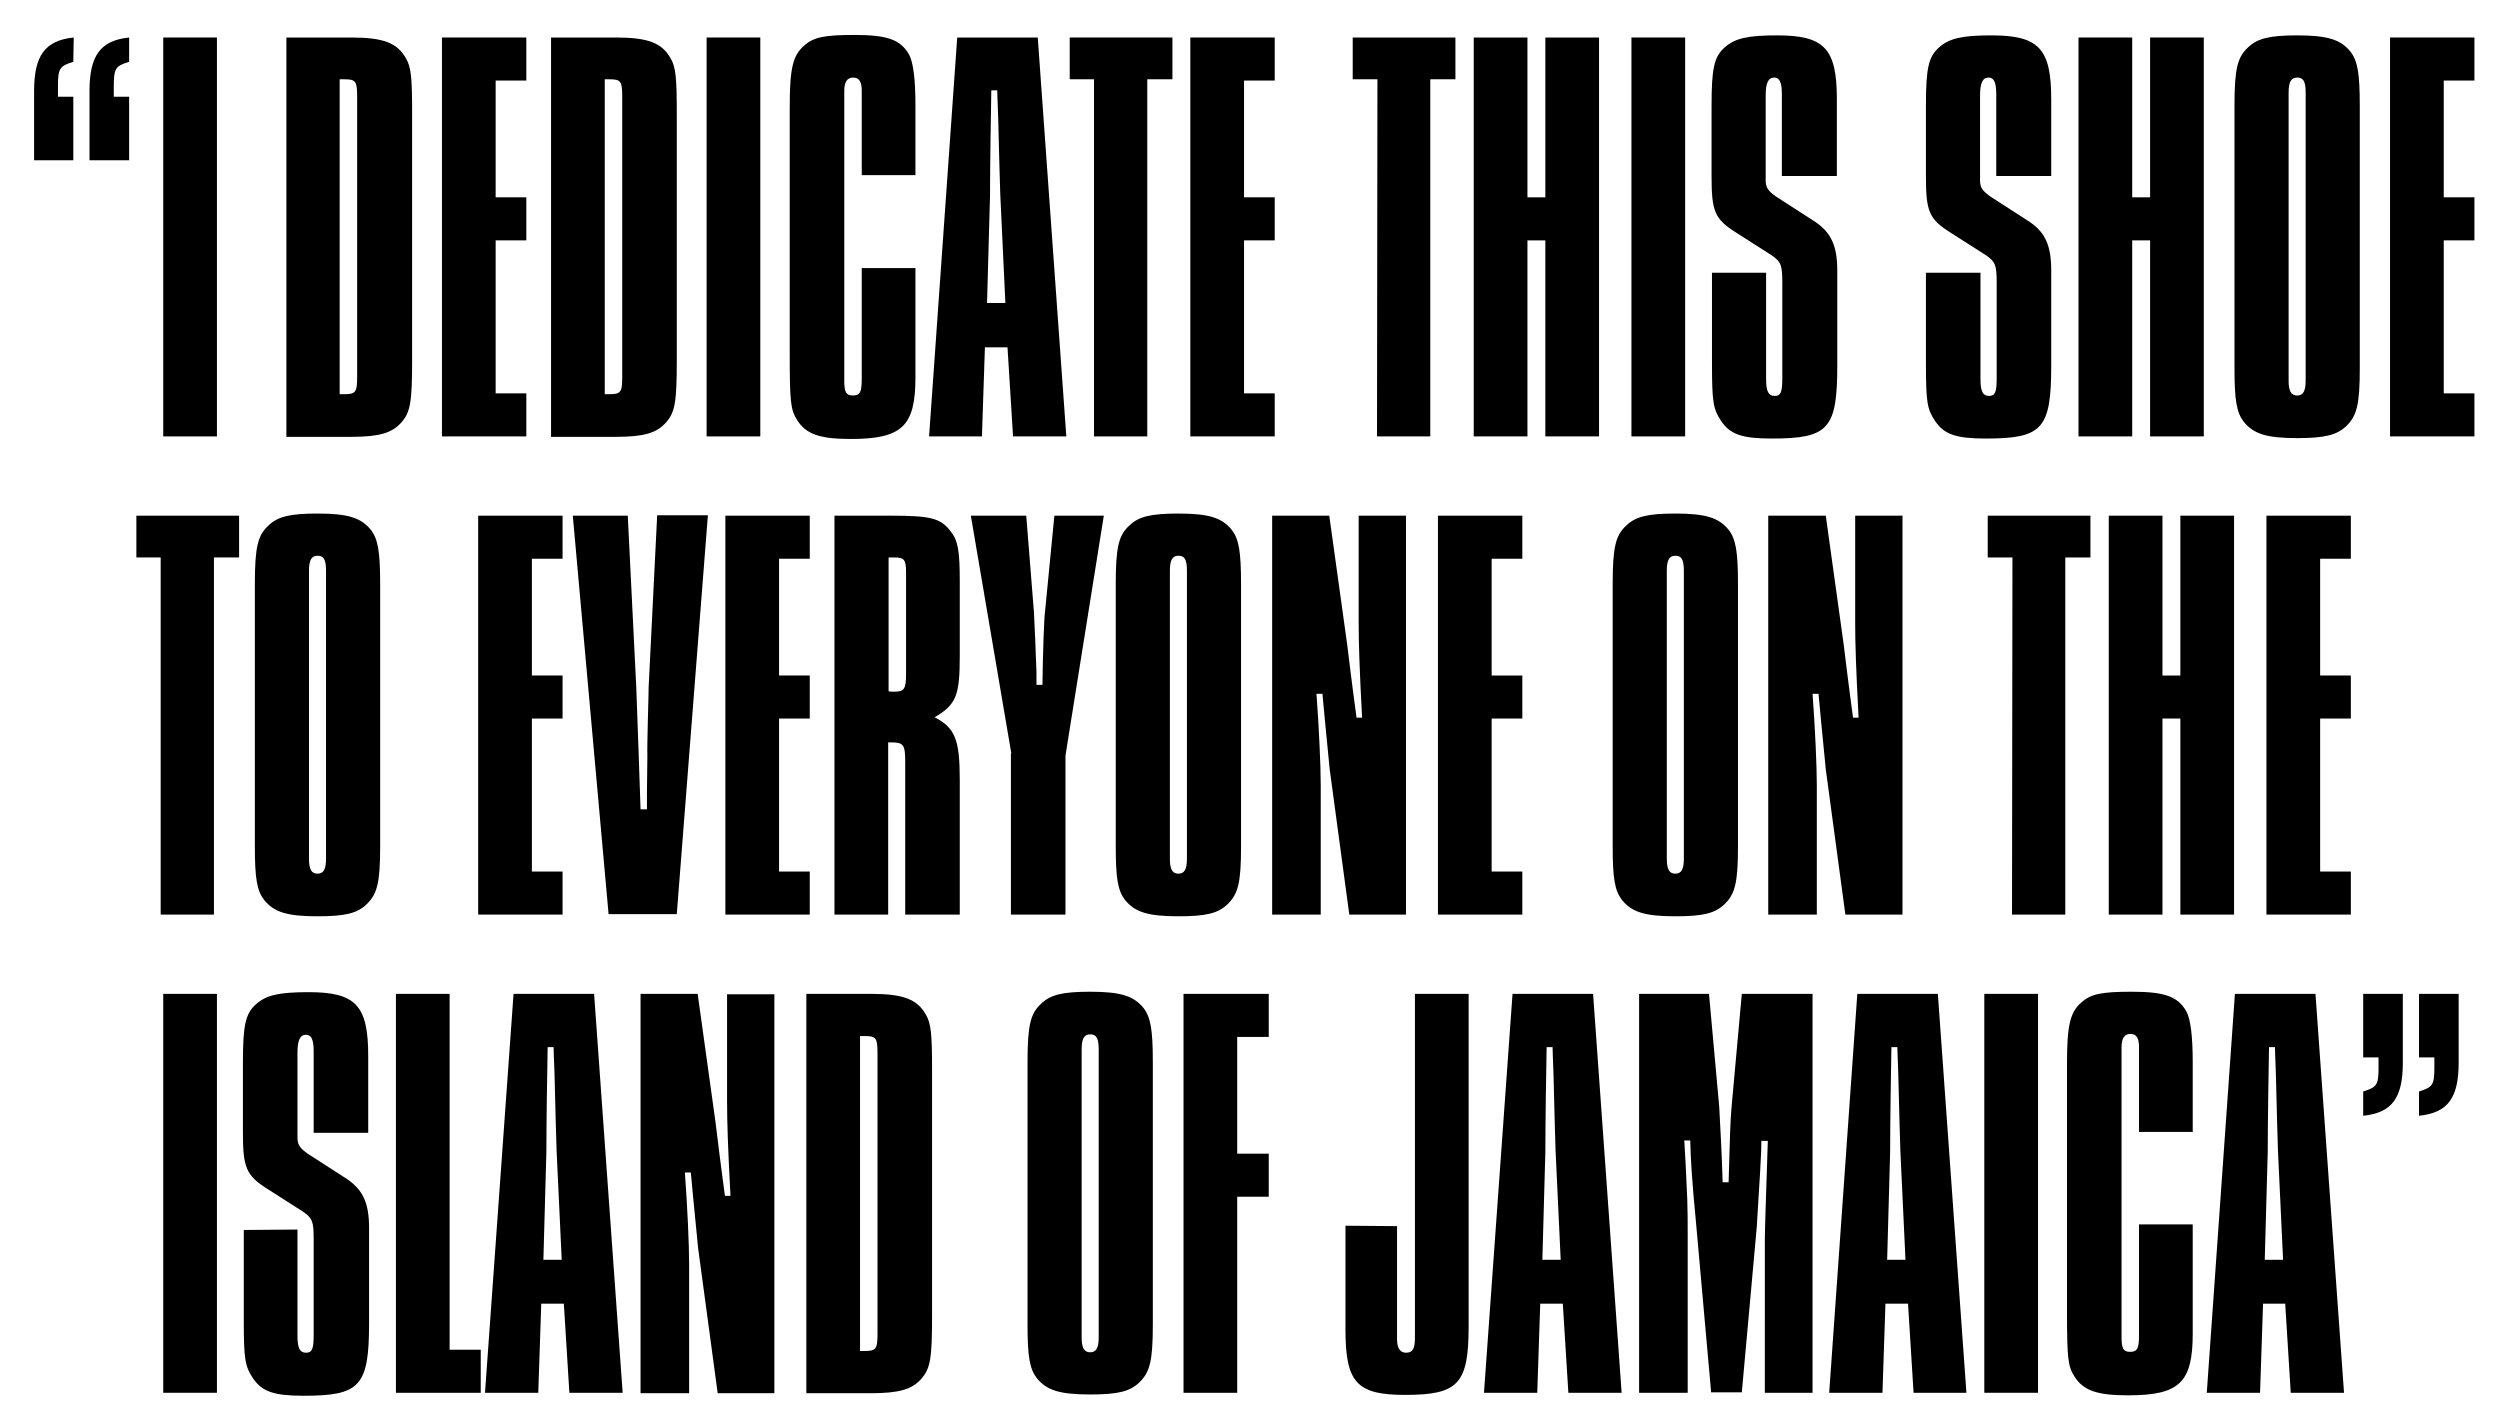
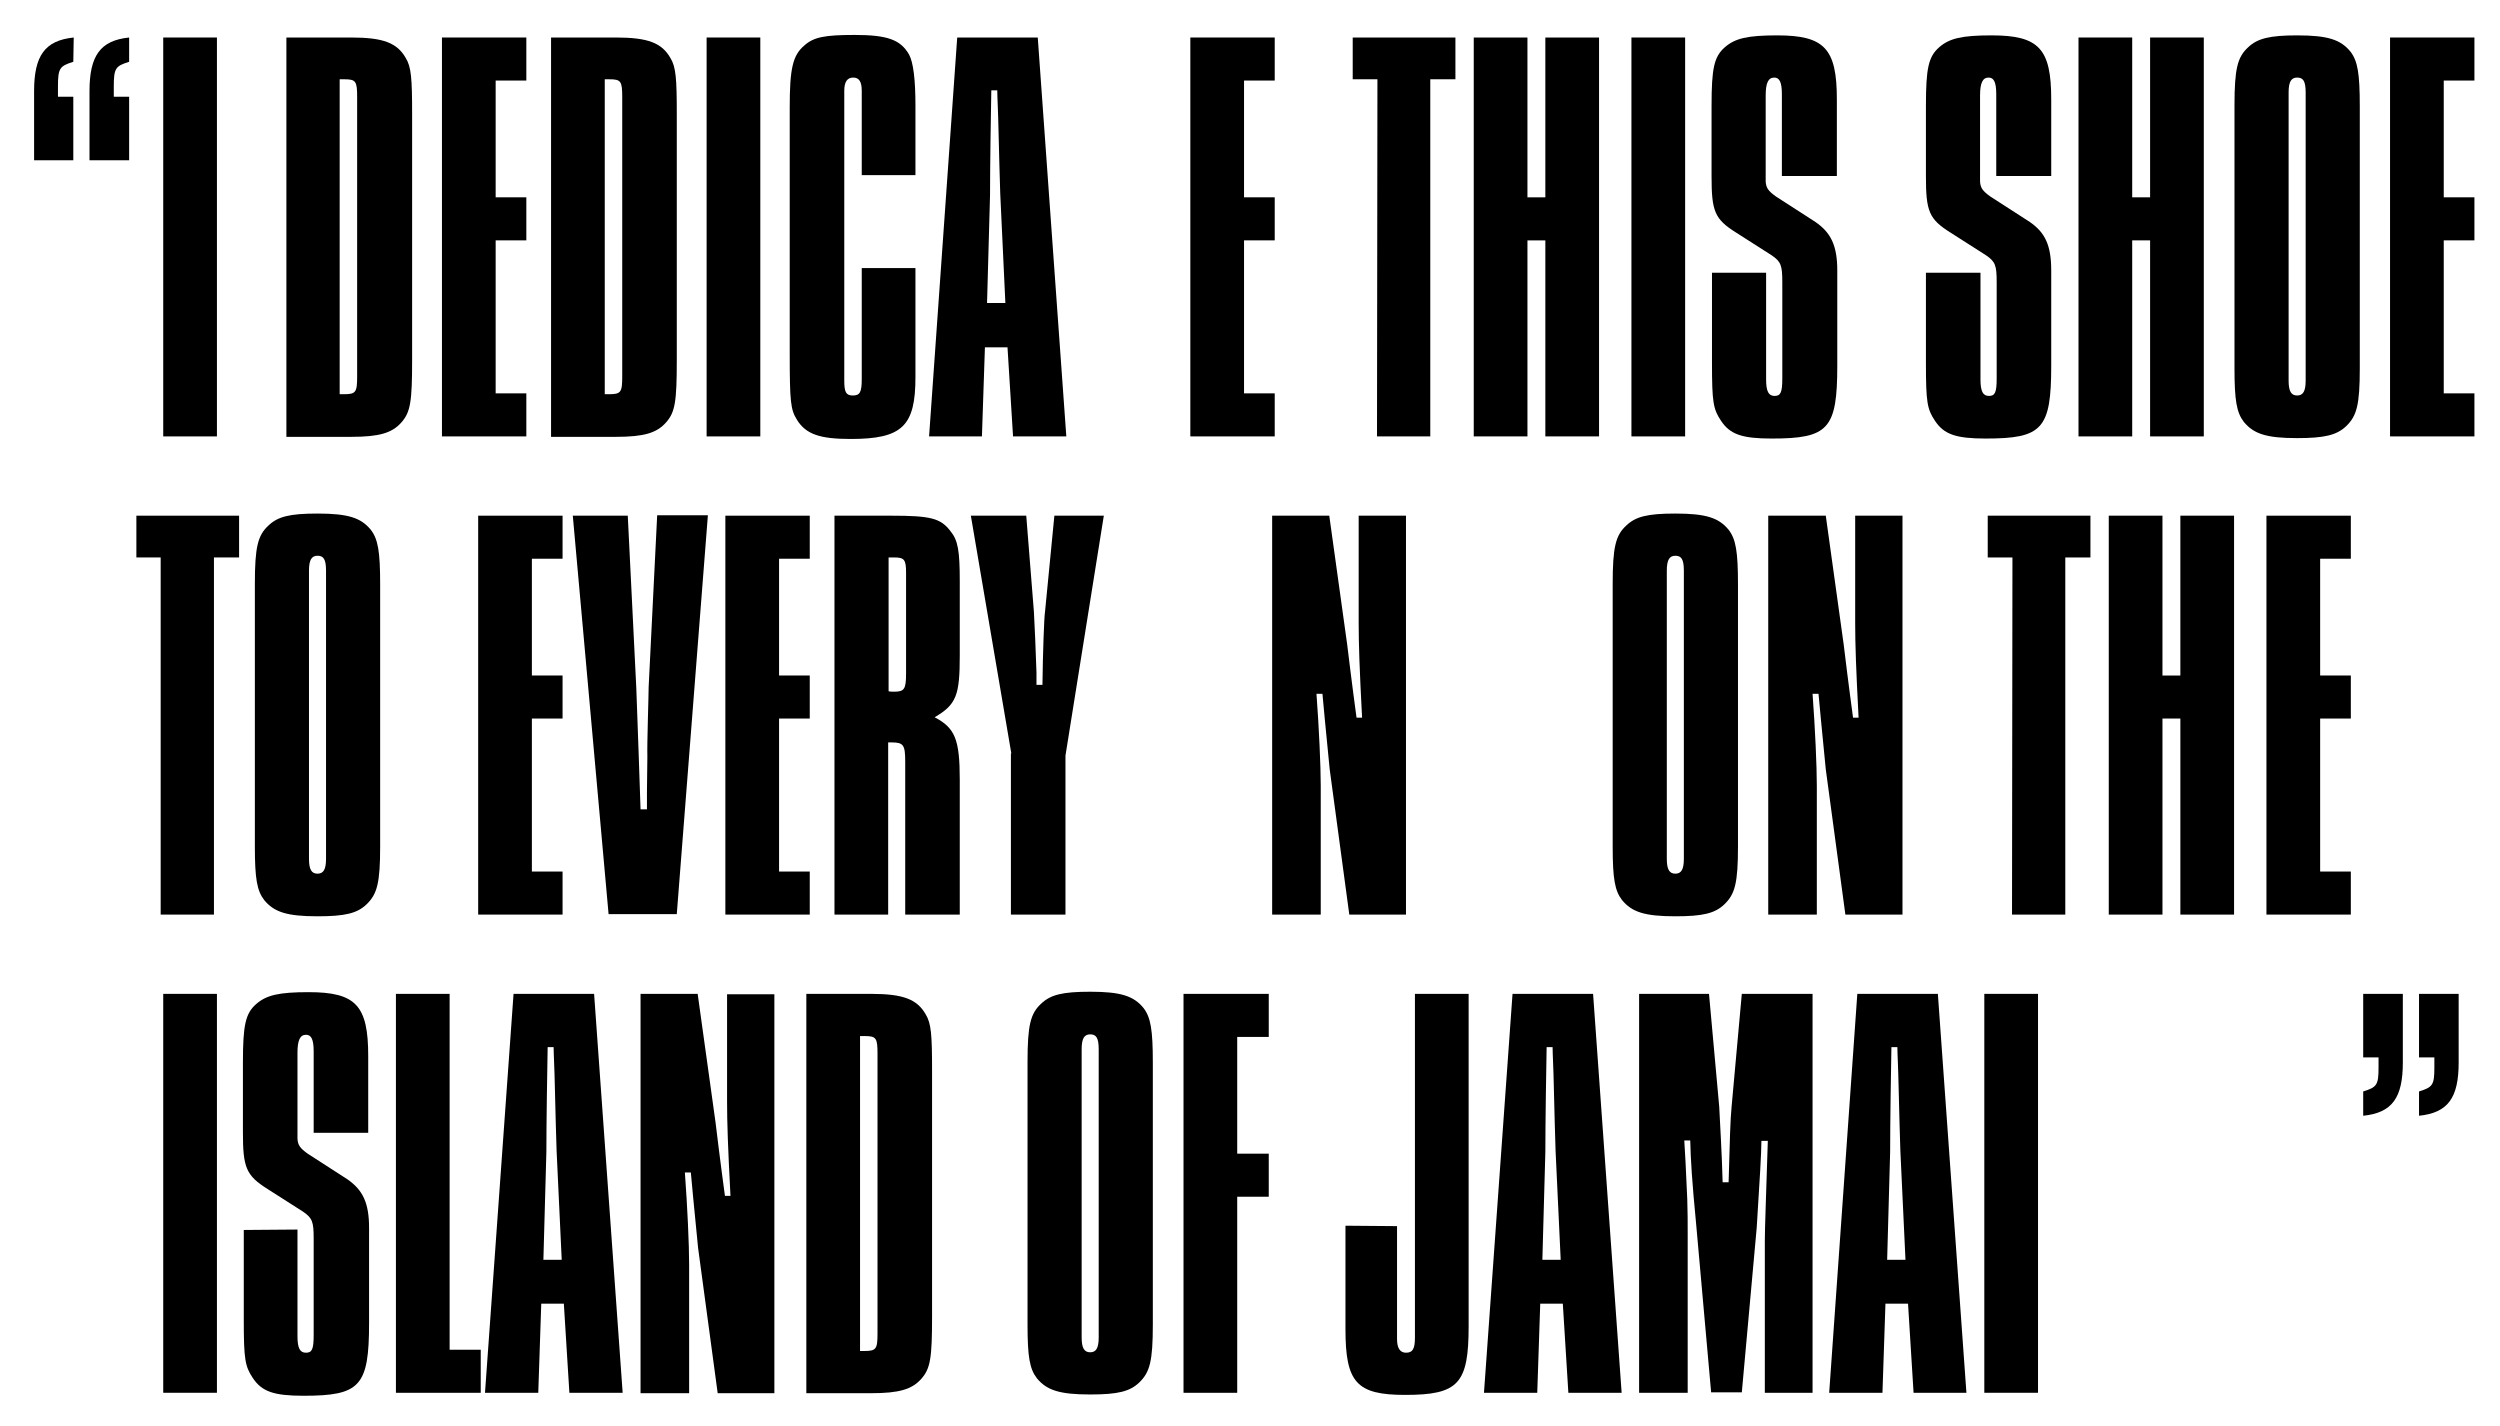
<svg xmlns="http://www.w3.org/2000/svg" version="1.1" id="Layer_1" x="0px" y="0px" viewBox="0 0 586.6 334.5" style="enable-background:new 0 0 586.6 334.5;" xml:space="preserve">
  <g>
    <path d="M17.2,14.5c-3.2,1-3.6,1.5-3.6,5.8v2.4h3.6v14.9H8V21.4c0-8.3,2.5-11.9,9.3-12.6L17.2,14.5L17.2,14.5z M30.3,14.5   c-3.2,1-3.6,1.5-3.6,5.8v2.4h3.6v14.9H21V21.4c0-8.3,2.5-11.9,9.3-12.6V14.5z" />
    <path d="M38.3,8.8h12.6v93.6H38.3V8.8z" />
    <path d="M67.2,8.8h15.2c7.6,0,10.8,1.3,12.8,4.8c1.3,2.1,1.5,4.8,1.5,13.2v57.7c0,9.8-0.4,12.2-2.5,14.6c-2.2,2.5-5.2,3.4-11.8,3.4   H67.2V8.8z M80.6,92.5c2.9,0,3.2-0.4,3.2-4.2V22.8c0-3.8-0.3-4.2-3.1-4.2h-1v73.9H80.6z" />
    <path d="M103.7,8.8h19.8v10.1h-7.2v27.4h7.2v10.1h-7.2v35.9h7.2v10.1h-19.8V8.8z" />
    <path d="M129.3,8.8h15.2c7.6,0,10.8,1.3,12.8,4.8c1.3,2.1,1.5,4.8,1.5,13.2v57.7c0,9.8-0.4,12.2-2.5,14.6   c-2.2,2.5-5.2,3.4-11.8,3.4h-15.2V8.8z M142.8,92.5c2.9,0,3.2-0.4,3.2-4.2V22.8c0-3.8-0.3-4.2-3.1-4.2h-1v73.9H142.8z" />
    <path d="M165.8,8.8h12.6v93.6h-12.6V8.8z" />
    <path d="M214.8,88.5c0,11.5-3.1,14.5-15.2,14.5c-7.2,0-10.5-1.1-12.6-4.5c-1.5-2.4-1.7-4.2-1.7-15.7V25.2c0-9.1,0.7-12.2,3.4-14.5   c2.2-2,4.8-2.5,11.8-2.5c7.7,0,10.8,1.1,12.8,4.6c1,1.8,1.5,5.9,1.5,11.9v16.4h-12.6V21.3c0-2.1-0.6-3.1-2-3.1s-2.1,1-2.1,3.1v68   c0,2.7,0.4,3.5,2,3.5c1.7,0,2.1-0.8,2.1-3.9v-26h12.6V88.5z" />
    <path d="M224.6,8.8h18.9l6.7,93.6h-12.5l-1.3-20.9h-5.3l-0.7,20.9H218L224.6,8.8z M234.7,45.5c-0.1-4.1-0.3-9-0.4-14.6   c-0.1-5-0.3-8.1-0.3-9.7h-1.4c-0.1,4.9-0.3,18.1-0.3,24.6l-0.7,25.3h4.3L234.7,45.5z" />
-     <path d="M256.7,18.6H251V8.8h24.1v9.8h-5.9v83.8h-12.5V18.6z" />
    <path d="M279.3,8.8h19.8v10.1h-7.2v27.4h7.2v10.1h-7.2v35.9h7.2v10.1h-19.8V8.8z" />
    <path d="M323.2,18.6h-5.8V8.8h24.1v9.8h-5.9v83.8h-12.5L323.2,18.6L323.2,18.6z" />
    <path d="M345.8,8.8h12.6v37.5h4.2V8.8h12.6v93.6h-12.6v-46h-4.2v46h-12.6V8.8z" />
    <path d="M382.8,8.8h12.6v93.6h-12.6V8.8z" />
    <path d="M414.4,64v25c0,2.9,0.6,3.9,2,3.9s1.8-0.8,1.8-4.1V66.2c0-3.9-0.3-4.8-2.5-6.3l-8.3-5.3c-5.1-3.2-5.8-5-5.8-13.3V24.8   c0-8.8,0.6-11.5,3.1-13.7C407.1,9,410,8.3,417,8.3c11.1,0,14,3.1,14,15v18h-12.9V22.1c0-2.9-0.6-3.9-1.8-3.9c-1.4,0-2,1.3-2,4.2   v17.4v2.8c0.1,1.5,0.6,2.2,2.4,3.5l9.3,6c3.6,2.5,5.1,5.5,5.1,11.4v22.3c0,14.9-2.1,17.1-15.4,17.1c-7,0-9.8-1-11.9-4.2   c-1.8-2.7-2.1-4.3-2.1-13.5V64H414.4z" />
    <path d="M464.7,64v25c0,2.9,0.6,3.9,2,3.9s1.8-0.8,1.8-4.1V66.2c0-3.9-0.3-4.8-2.5-6.3l-8.3-5.3c-5.1-3.2-5.8-5-5.8-13.3V24.8   c0-8.8,0.6-11.5,3.1-13.7c2.4-2.1,5.3-2.8,12.3-2.8c11.1,0,14,3.1,14,15v18h-12.9V22.1c0-2.9-0.6-3.9-1.8-3.9c-1.4,0-2,1.3-2,4.2   v17.4v2.8c0.1,1.5,0.6,2.2,2.4,3.5l9.3,6c3.6,2.5,5,5.5,5,11.4v22.3c0,14.9-2.1,17.1-15.4,17.1c-7,0-9.8-1-11.9-4.2   c-1.8-2.7-2.1-4.3-2.1-13.5V64H464.7z" />
    <path d="M487.7,8.8h12.6v37.5h4.2V8.8h12.6v93.6h-12.6v-46h-4.2v46h-12.6V8.8z" />
    <path d="M553.7,86.4c0,8.6-0.7,11.2-3.2,13.6c-2.2,2.1-5.1,2.8-11.5,2.8c-7.2,0-10.2-1-12.5-3.8c-1.7-2.2-2.2-5-2.2-12.6V24.8   c0-8.7,0.7-11.4,3.2-13.7c2.2-2.1,5.1-2.8,11.5-2.8c7.2,0,10.2,1,12.5,3.8c1.7,2.2,2.2,5.1,2.2,12.8V86.4z M537,89.3   c0,2.5,0.6,3.5,2,3.5s2-1,2-3.5V21.7c0-2.7-0.6-3.5-2-3.5s-2,1-2,3.5V89.3z" />
    <path d="M560.8,8.8h19.8v10.1h-7.2v27.4h7.2v10.1h-7.2v35.9h7.2v10.1h-19.8V8.8z" />
    <path d="M37.7,130.8H32V121h24.1v9.8h-5.9v83.8H37.7V130.8z" />
    <path d="M89.2,198.6c0,8.6-0.7,11.2-3.2,13.6c-2.2,2.1-5,2.8-11.5,2.8c-7.2,0-10.2-1-12.5-3.8c-1.7-2.2-2.2-5-2.2-12.6V137   c0-8.7,0.7-11.4,3.2-13.7c2.2-2.1,5-2.8,11.5-2.8c7.2,0,10.2,1,12.5,3.8c1.7,2.2,2.2,5.1,2.2,12.8V198.6z M72.5,201.5   c0,2.5,0.6,3.5,2,3.5s2-1,2-3.5v-67.6c0-2.7-0.6-3.5-2-3.5s-2,1-2,3.5V201.5z" />
    <path d="M112.2,121H132v10.1h-7.2v27.4h7.2v10.1h-7.2v35.9h7.2v10.1h-19.8V121z" />
    <path d="M134.4,121h12.9l2,40.4c0.4,10.4,0.7,19.9,1,28.5h1.5v-4.1l0.1-8.3c-0.1-2.8,0.3-14.3,0.3-16.3l2-40.3h11.9l-7.3,93.6h-16   L134.4,121z" />
-     <path d="M170.2,121H190v10.1h-7.2v27.4h7.2v10.1h-7.2v35.9h7.2v10.1h-19.8V121z" />
+     <path d="M170.2,121H190v10.1h-7.2v27.4h7.2v10.1h-7.2v35.9h7.2v10.1h-19.8z" />
    <path d="M195.8,121h13.3c9.3,0,11.6,0.6,13.9,3.6c1.8,2.2,2.2,4.6,2.2,11.9v17.3c0,9.4-0.8,11.5-5.9,14.5c4.8,2.5,5.9,5.2,5.9,14.7   v31.6h-12.8v-35.9c0-3.9-0.4-4.5-3.2-4.5h-0.8v40.4h-12.6L195.8,121L195.8,121z M208.5,162.2c0.4,0.1,1.1,0.1,1.3,0.1   c2.4,0,2.8-0.6,2.8-4.3v-23.6c0-3.1-0.4-3.6-2.8-3.6h-1.3V162.2z" />
    <path d="M237.3,176.8l-9.5-55.8h13l1.8,22.6l0.3,6.3l0.3,7.9v2.9h1.4c0.1-7.7,0.4-16,0.6-17.1l2.2-22.6H259l-9,56.3v37.3h-12.8   v-37.8H237.3z" />
-     <path d="M291.2,198.6c0,8.6-0.7,11.2-3.2,13.6c-2.2,2.1-5,2.8-11.5,2.8c-7.2,0-10.2-1-12.5-3.8c-1.7-2.2-2.2-5-2.2-12.6V137   c0-8.7,0.7-11.4,3.2-13.7c2.2-2.1,5-2.8,11.5-2.8c7.2,0,10.2,1,12.5,3.8c1.7,2.2,2.2,5.1,2.2,12.8V198.6z M274.5,201.5   c0,2.5,0.6,3.5,2,3.5s2-1,2-3.5v-67.6c0-2.7-0.6-3.5-2-3.5s-2,1-2,3.5V201.5z" />
    <path d="M298.4,121h13.5l4.2,30.2l0.8,6.5c0.6,4.6,0.7,5.6,1.4,10.7h1.3c-0.6-11.4-0.8-17.3-0.8-22.2V121h11.1v93.6h-13.3   l-4.6-34.1c-1-9.8-1.5-15.7-1.7-17.7h-1.4c0.6,8.1,1,17,1,21.6v30.2h-11.4V121H298.4z" />
-     <path d="M337.4,121h19.8v10.1H350v27.4h7.2v10.1H350v35.9h7.2v10.1h-19.8L337.4,121L337.4,121z" />
    <path d="M407.8,198.6c0,8.6-0.7,11.2-3.2,13.6c-2.2,2.1-5,2.8-11.5,2.8c-7.2,0-10.2-1-12.5-3.8c-1.7-2.2-2.2-5-2.2-12.6V137   c0-8.7,0.7-11.4,3.2-13.7c2.2-2.1,5-2.8,11.5-2.8c7.2,0,10.2,1,12.5,3.8c1.7,2.2,2.2,5.1,2.2,12.8V198.6z M391.1,201.5   c0,2.5,0.6,3.5,2,3.5s2-1,2-3.5v-67.6c0-2.7-0.6-3.5-2-3.5s-2,1-2,3.5V201.5z" />
    <path d="M414.9,121h13.5l4.2,30.2l0.8,6.5c0.6,4.6,0.7,5.6,1.4,10.7h1.3c-0.6-11.4-0.8-17.3-0.8-22.2V121h11.1v93.6H433l-4.6-34.1   c-1-9.8-1.5-15.7-1.7-17.7h-1.4c0.6,8.1,1,17,1,21.6v30.2h-11.4V121z" />
    <path d="M472.2,130.8h-5.8V121h24.1v9.8h-5.9v83.8h-12.5L472.2,130.8L472.2,130.8z" />
    <path d="M494.8,121h12.6v37.5h4.2V121h12.6v93.6h-12.6v-46h-4.2v46h-12.6V121z" />
    <path d="M531.8,121h19.8v10.1h-7.2v27.4h7.2v10.1h-7.2v35.9h7.2v10.1h-19.8V121z" />
    <path d="M38.3,233.2h12.6v93.6H38.3V233.2z" />
    <path d="M69.8,288.5v25c0,2.9,0.6,3.9,2,3.9s1.8-0.8,1.8-4.1v-22.7c0-3.9-0.3-4.8-2.5-6.3l-8.3-5.3c-5.1-3.2-5.8-5.1-5.8-13.3   v-16.4c0-8.8,0.6-11.5,3.1-13.7c2.4-2.1,5.3-2.8,12.3-2.8c11.1,0,14,3.1,14,15v18H73.6v-19.1c0-2.9-0.6-3.9-1.8-3.9   c-1.4,0-2,1.3-2,4.2v17.4v2.8c0.1,1.5,0.6,2.2,2.4,3.5l9.3,6c3.6,2.5,5.1,5.5,5.1,11.4v22.3c0,14.9-2.1,17.1-15.4,17.1   c-7,0-9.8-1-11.9-4.2c-1.8-2.7-2.1-4.4-2.1-13.5v-21.2L69.8,288.5L69.8,288.5z" />
    <path d="M92.9,233.2h12.6v83.5h7.3v10.1H92.9V233.2z" />
    <path d="M120.5,233.2h18.9l6.7,93.6h-12.5l-1.3-20.9H127l-0.7,20.9h-12.5L120.5,233.2z M130.6,270c-0.1-4.1-0.3-9-0.4-14.6   c-0.1-5.1-0.3-8.1-0.3-9.7h-1.4c-0.1,4.9-0.3,18.1-0.3,24.6l-0.7,25.3h4.3L130.6,270z" />
    <path d="M150.2,233.2h13.5l4.2,30.2l0.8,6.5c0.6,4.6,0.7,5.6,1.4,10.7h1.3c-0.6-11.4-0.8-17.3-0.8-22.2v-25.1h11.1v93.6h-13.3   l-4.6-34.1c-1-9.8-1.5-15.7-1.7-17.7h-1.4c0.6,8.1,1,17,1,21.6v30.2h-11.4v-93.7H150.2z" />
    <path d="M189.2,233.2h15.2c7.6,0,10.8,1.3,12.8,4.8c1.3,2.1,1.5,4.8,1.5,13.2v57.7c0,9.8-0.4,12.2-2.5,14.6   c-2.2,2.5-5.2,3.4-11.8,3.4h-15.2V233.2z M202.7,317c2.9,0,3.2-0.4,3.2-4.2v-65.5c0-3.8-0.3-4.2-3.1-4.2h-1V317H202.7z" />
    <path d="M270.5,310.8c0,8.6-0.7,11.2-3.2,13.6c-2.2,2.1-5,2.8-11.5,2.8c-7.2,0-10.2-1-12.5-3.8c-1.7-2.2-2.2-5-2.2-12.6v-61.6   c0-8.7,0.7-11.4,3.2-13.7c2.2-2.1,5-2.8,11.5-2.8c7.2,0,10.2,1,12.5,3.8c1.7,2.2,2.2,5.1,2.2,12.8V310.8z M253.8,313.8   c0,2.5,0.6,3.5,2,3.5c1.4,0,2-1,2-3.5v-67.6c0-2.7-0.6-3.5-2-3.5s-2,1-2,3.5L253.8,313.8L253.8,313.8z" />
    <path d="M277.6,233.2h20.1v10.1h-7.4v27.4h7.4v10.1h-7.4v46h-12.6v-93.6H277.6z" />
    <path d="M327.8,287.7v26.5c0,2.1,0.7,3.2,2.1,3.2c1.5,0,2.1-0.8,2.1-3.5v-80.7h12.6v78c0,13.5-2.4,16.1-14.9,16.1   c-11.4,0-14-2.9-14-15.4v-24.3L327.8,287.7L327.8,287.7z" />
    <path d="M354.9,233.2h18.9l6.7,93.6H368l-1.3-20.9h-5.3l-0.7,20.9h-12.5L354.9,233.2z M365,270c-0.1-4.1-0.3-9-0.4-14.6   c-0.1-5.1-0.3-8.1-0.3-9.7h-1.4c-0.1,4.9-0.3,18.1-0.3,24.6l-0.7,25.3h4.3L365,270z" />
    <path d="M384.6,233.2H401l2.4,26.5c0.7,13,0.7,14.7,0.8,17.7h1.4c0.3-10.5,0.4-14.6,0.7-17.7l2.4-26.5h16.6v93.6h-11.2V291   c0-2.7,0.3-10.4,0.7-23.3h-1.5c0,2.5-0.4,9.3-1.1,20.3l-3.5,38.7h-7.2l-3.5-39.3c-1-10.4-1.3-15.3-1.4-19.8h-1.4l0.3,5.2l0.4,8.6   c0.1,2.7,0.1,5.5,0.1,8.6v36.8h-11.4L384.6,233.2L384.6,233.2z" />
    <path d="M435.8,233.2h18.9l6.7,93.6H449l-1.3-20.9h-5.3l-0.7,20.9h-12.5L435.8,233.2z M445.9,270c-0.1-4.1-0.3-9-0.4-14.6   c-0.1-5.1-0.3-8.1-0.3-9.7h-1.4c-0.1,4.9-0.3,18.1-0.3,24.6l-0.7,25.3h4.3L445.9,270z" />
    <path d="M465.6,233.2h12.6v93.6h-12.6V233.2z" />
-     <path d="M514.5,312.9c0,11.5-3.1,14.5-15.2,14.5c-7.2,0-10.5-1.1-12.6-4.5c-1.5-2.4-1.7-4.2-1.7-15.7v-57.5   c0-9.1,0.7-12.2,3.4-14.5c2.2-2,4.8-2.5,11.8-2.5c7.7,0,10.8,1.1,12.8,4.6c1,1.8,1.5,5.9,1.5,11.9v16.4h-12.6v-19.9   c0-2.1-0.6-3.1-2-3.1s-2.1,1-2.1,3.1v68c0,2.7,0.4,3.5,2,3.5c1.7,0,2.1-0.8,2.1-3.9v-26h12.6L514.5,312.9L514.5,312.9z" />
-     <path d="M524.4,233.2h18.9l6.7,93.6h-12.5l-1.3-20.9H531l-0.7,20.9h-12.5L524.4,233.2z M534.5,270c-0.1-4.1-0.3-9-0.4-14.6   c-0.1-5.1-0.3-8.1-0.3-9.7h-1.4c-0.1,4.9-0.3,18.1-0.3,24.6l-0.7,25.3h4.3L534.5,270z" />
    <path d="M554.5,256.1c3.2-1,3.6-1.5,3.6-5.6v-2.4h-3.6v-14.9h9.3v16.1c0,8.3-2.5,11.8-9.3,12.5V256.1z M567.6,256.1   c3.2-1,3.6-1.5,3.6-5.6v-2.4h-3.6v-14.9h9.3v16.1c0,8.3-2.5,11.8-9.3,12.5V256.1z" />
  </g>
</svg>